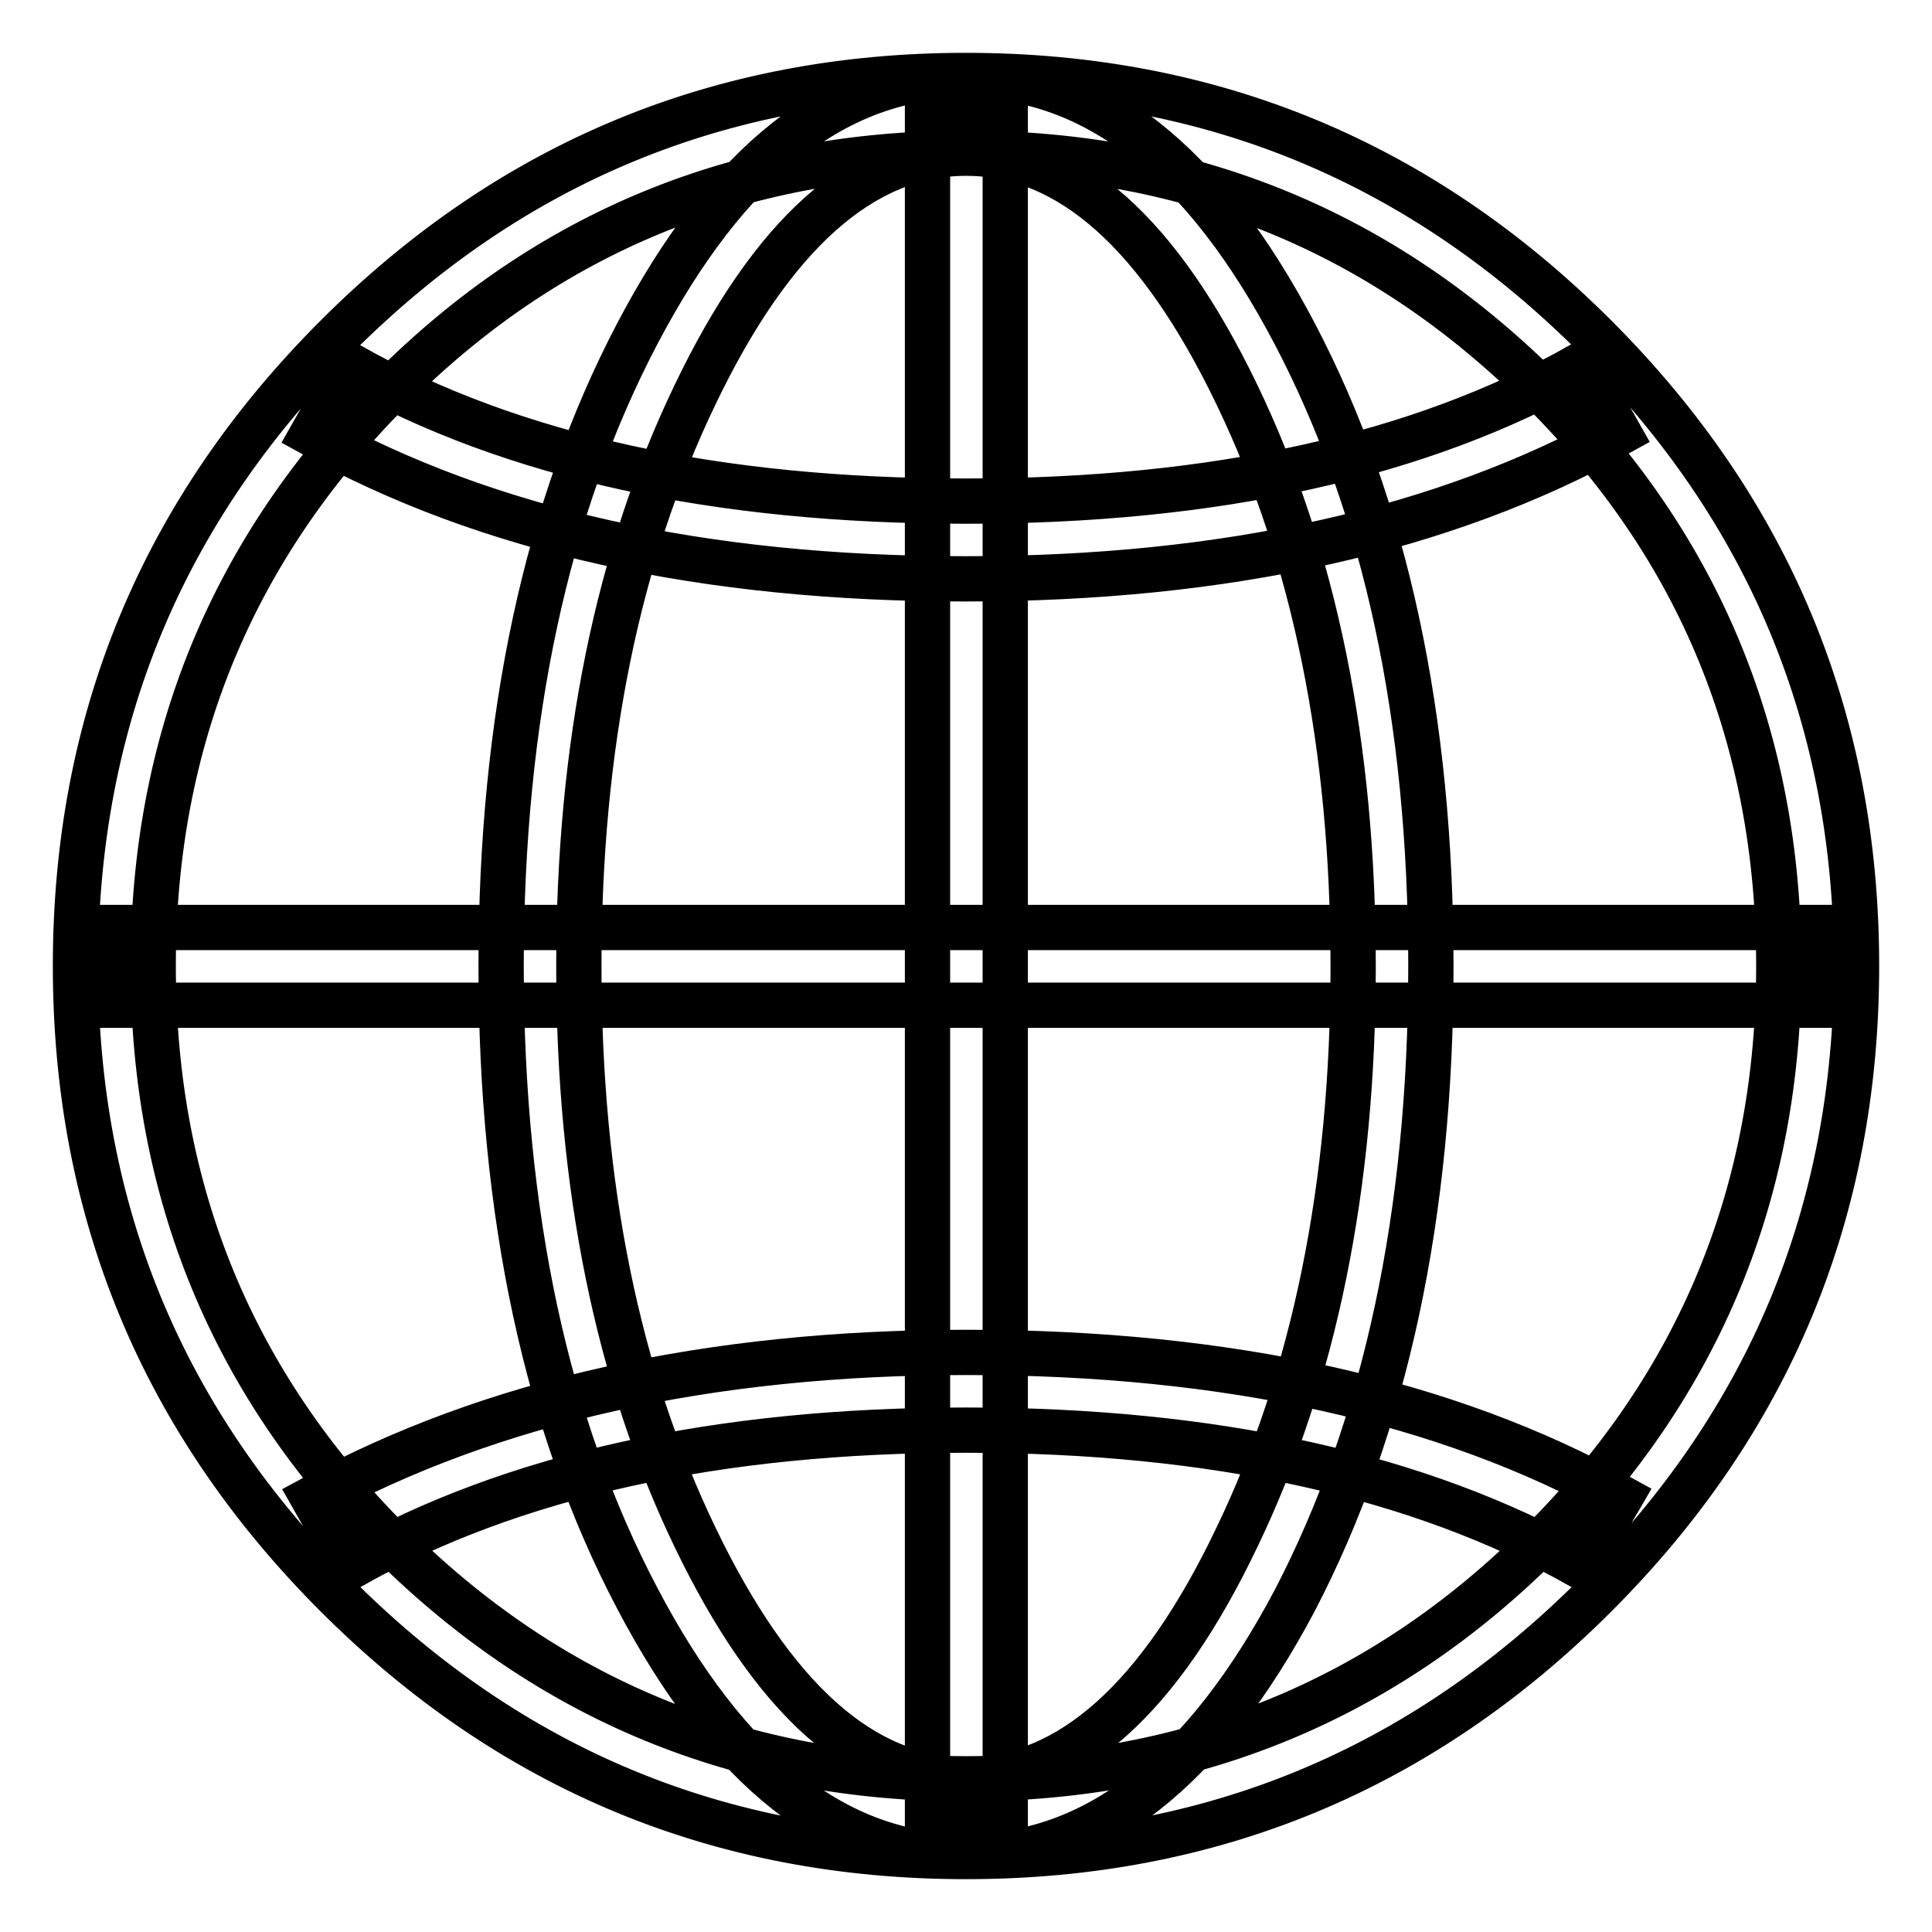
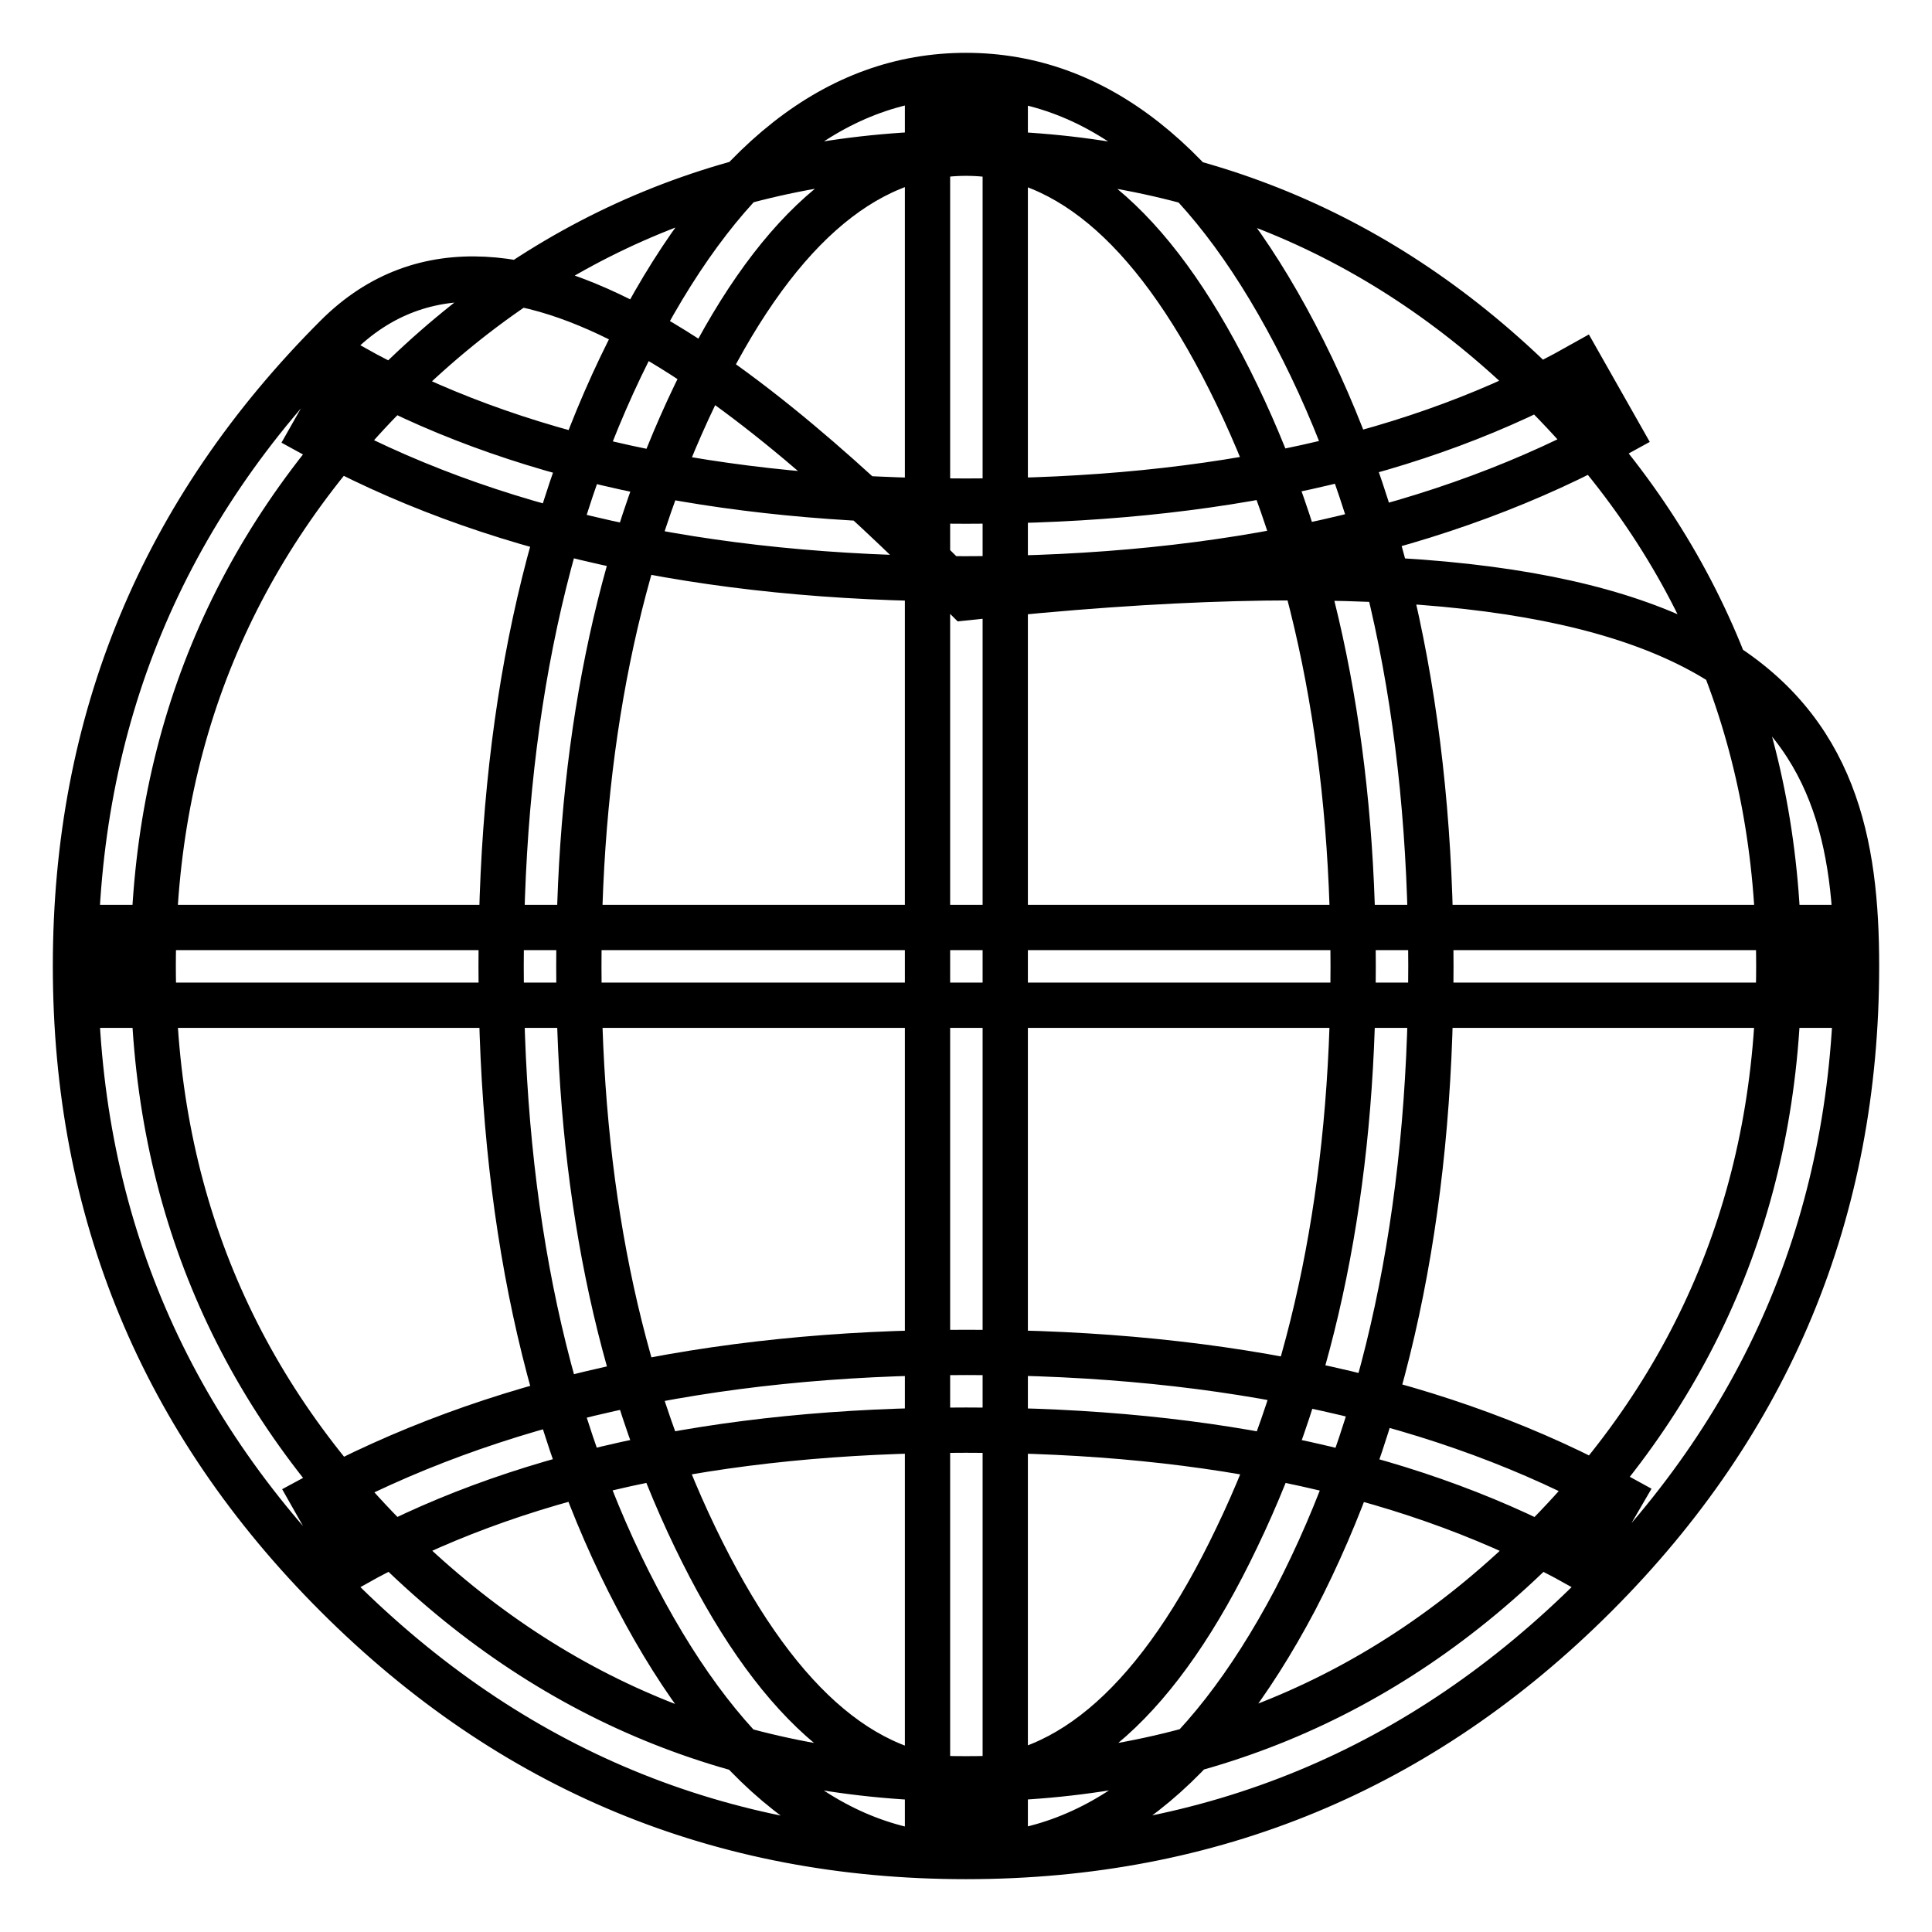
<svg xmlns="http://www.w3.org/2000/svg" version="1.1" x="0px" y="0px" viewBox="0 0 256 256" enable-background="new 0 0 256 256" xml:space="preserve">
  <g>
-     <path stroke-width="6" fill-opacity="0" stroke="#000000" d="M211.4,211.4C188.3,234.5,160.5,246,128,246s-60.3-11.5-83.4-34.6C21.5,188.3,10,160.5,10,128 c0-32.5,11.5-60.3,34.6-83.4C67.7,21.5,95.5,10,128,10s60.3,11.5,83.4,34.6C234.5,67.7,246,95.5,246,128 C246,160.5,234.5,188.3,211.4,211.4z M15.1,122.9h225.7v10.3H15.1V122.9z M204.3,51.7c-21-20.9-46.4-31.4-76.3-31.4 S72.6,30.7,51.7,51.7c-20.9,21-31.4,46.4-31.4,76.3s10.5,55.4,31.4,76.3c21,20.9,46.4,31.4,76.3,31.4s55.4-10.5,76.3-31.4 c20.9-20.9,31.4-46.4,31.4-76.3S225.3,72.6,204.3,51.7z M41.4,57.5l5.1-9c21.4,12,48.5,17.9,81.5,17.9s60.1-6,81.4-18l5.1,9 c-23.1,12.8-51.9,19.3-86.6,19.3S64.5,70.3,41.4,57.5z M209.4,207.5c-21.4-12-48.5-18-81.4-18s-60.1,6-81.4,18l-5.1-9 c23.5-12.8,52.4-19.3,86.6-19.3c34.6,0,63.5,6.4,86.6,19.2L209.4,207.5z M171.6,212c-12,22.7-26.5,34-43.6,34 c-17.1,0-31.6-11.4-43.6-34.3c-12-22.8-18-50.8-18-83.7s6-60.8,18-83.7C96.4,21.4,110.9,10,128,10c17.1,0,31.6,11.4,43.6,34.3 c12,22.9,18,50.8,18,83.7S183.6,188.9,171.6,212z M163.9,52.3c-10.3-21.4-22.2-32-35.9-32c-13.7,0-25.7,10.7-35.9,32 C81.8,73.7,76.7,98.9,76.7,128s5.1,54.3,15.4,75.7c10.3,21.4,22.2,32.1,35.9,32.1c13.7,0,25.7-10.7,35.9-32.1 c10.3-21.4,15.4-46.6,15.4-75.7S174.2,73.7,163.9,52.3z M122.9,15.1h10.3v225.7h-10.3V15.1z" />
+     <path stroke-width="6" fill-opacity="0" stroke="#000000" d="M211.4,211.4C188.3,234.5,160.5,246,128,246s-60.3-11.5-83.4-34.6C21.5,188.3,10,160.5,10,128 c0-32.5,11.5-60.3,34.6-83.4s60.3,11.5,83.4,34.6C234.5,67.7,246,95.5,246,128 C246,160.5,234.5,188.3,211.4,211.4z M15.1,122.9h225.7v10.3H15.1V122.9z M204.3,51.7c-21-20.9-46.4-31.4-76.3-31.4 S72.6,30.7,51.7,51.7c-20.9,21-31.4,46.4-31.4,76.3s10.5,55.4,31.4,76.3c21,20.9,46.4,31.4,76.3,31.4s55.4-10.5,76.3-31.4 c20.9-20.9,31.4-46.4,31.4-76.3S225.3,72.6,204.3,51.7z M41.4,57.5l5.1-9c21.4,12,48.5,17.9,81.5,17.9s60.1-6,81.4-18l5.1,9 c-23.1,12.8-51.9,19.3-86.6,19.3S64.5,70.3,41.4,57.5z M209.4,207.5c-21.4-12-48.5-18-81.4-18s-60.1,6-81.4,18l-5.1-9 c23.5-12.8,52.4-19.3,86.6-19.3c34.6,0,63.5,6.4,86.6,19.2L209.4,207.5z M171.6,212c-12,22.7-26.5,34-43.6,34 c-17.1,0-31.6-11.4-43.6-34.3c-12-22.8-18-50.8-18-83.7s6-60.8,18-83.7C96.4,21.4,110.9,10,128,10c17.1,0,31.6,11.4,43.6,34.3 c12,22.9,18,50.8,18,83.7S183.6,188.9,171.6,212z M163.9,52.3c-10.3-21.4-22.2-32-35.9-32c-13.7,0-25.7,10.7-35.9,32 C81.8,73.7,76.7,98.9,76.7,128s5.1,54.3,15.4,75.7c10.3,21.4,22.2,32.1,35.9,32.1c13.7,0,25.7-10.7,35.9-32.1 c10.3-21.4,15.4-46.6,15.4-75.7S174.2,73.7,163.9,52.3z M122.9,15.1h10.3v225.7h-10.3V15.1z" />
  </g>
</svg>